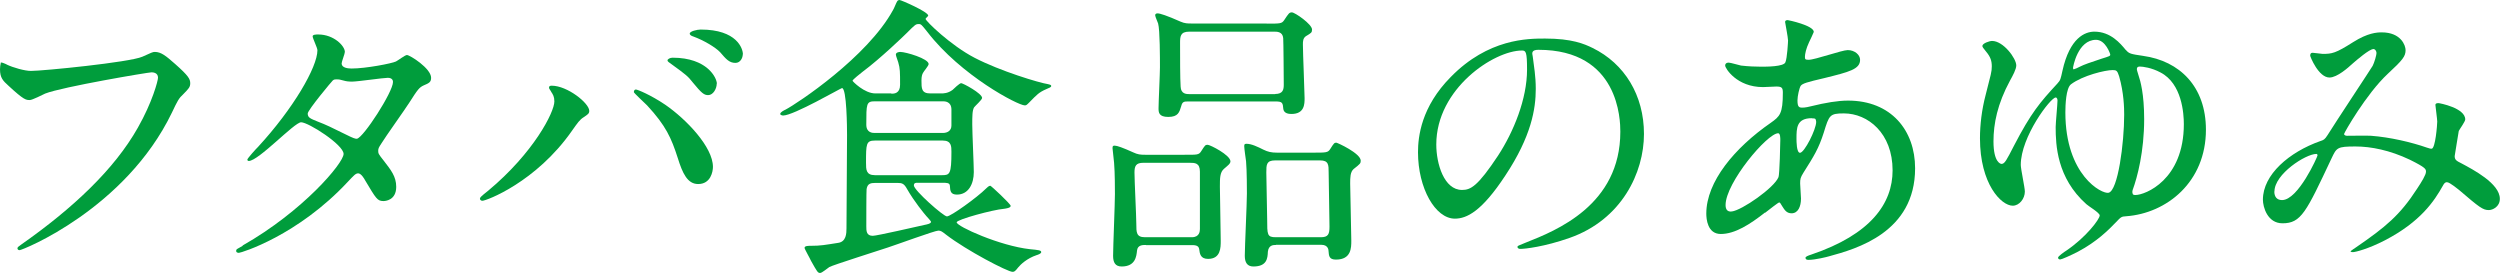
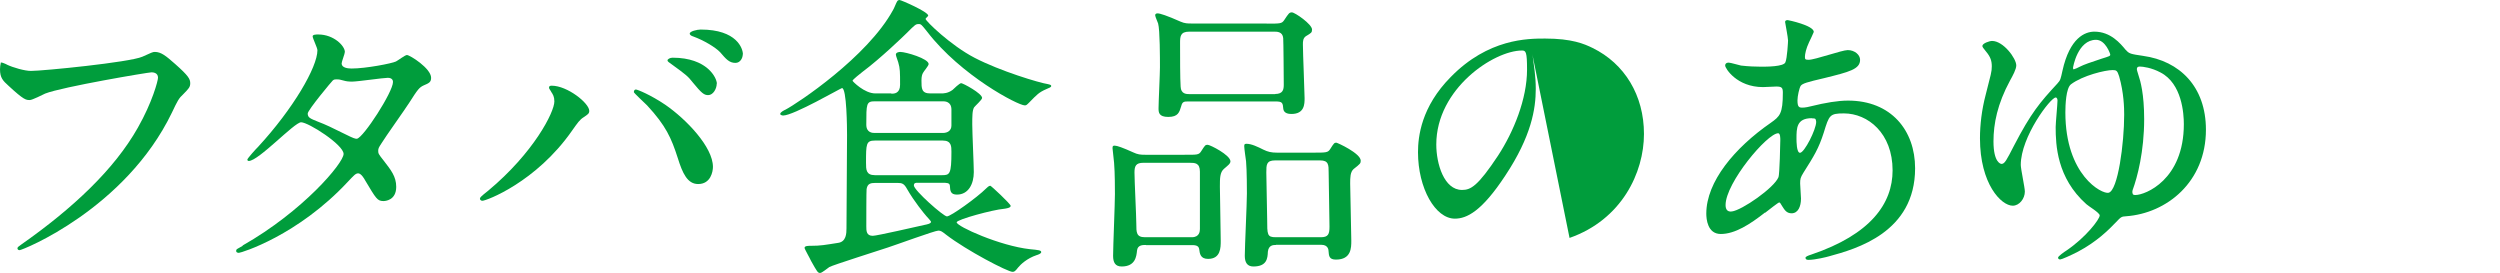
<svg xmlns="http://www.w3.org/2000/svg" viewBox="0 0 177.68 19.4">
  <g fill="#009d3c">
    <path d="m.46 4.58c.48.23 1.3.46 1.74.46.86 0 7.01-.61 7.92-1.01.65-.29.73-.34.88-.34.46 0 .8.29 1.45.86.95.84 1.07 1.07 1.07 1.37 0 .27-.11.38-.48.76-.34.31-.42.48-.82 1.32-3.3 6.84-10.62 9.78-10.83 9.78-.11 0-.15-.08-.15-.13 0-.08.06-.12.27-.27 3.65-2.56 6.61-5.33 8.29-8.31 1.03-1.81 1.43-3.34 1.43-3.55 0-.36-.36-.38-.46-.38-.23 0-6.34 1.03-7.56 1.51-.17.08-.92.46-1.09.46-.27 0-.42 0-1.51-1.01-.4-.36-.61-.57-.61-1.18 0-.17.02-.27.06-.48.11 0 .23.06.4.13z" />
    <path d="m17.24 17.45c4.3-2.44 7.18-5.86 7.18-6.51s-2.5-2.25-3.02-2.25c-.48 0-3.02 2.75-3.72 2.75-.08 0-.1-.06-.1-.1 0-.08.65-.8.76-.9 2.5-2.71 4.22-5.67 4.22-6.87 0-.17-.34-.84-.34-.99 0-.13.27-.13.4-.13 1.11 0 1.89.82 1.89 1.24 0 .13-.23.69-.23.82 0 .31.44.36.71.36 1.01 0 2.86-.36 3.15-.5.13-.06.65-.46.78-.46.21 0 1.72.95 1.72 1.62 0 .31-.15.38-.53.54-.31.15-.4.25-1.03 1.24-.29.46-1.72 2.46-1.97 2.88-.19.29-.23.36-.23.53 0 .19.02.23.4.71.5.65.88 1.11.88 1.85 0 .97-.8 1.01-.9 1.01-.44 0-.52-.15-1.32-1.49-.04-.08-.27-.48-.48-.48-.19 0-.31.15-.73.59-3.57 3.84-7.6 5.06-7.75 5.06-.04 0-.23 0-.19-.19.02-.08.06-.08.46-.31zm10.69-11.63c0-.23-.21-.29-.36-.29-.32 0-2.16.27-2.54.27-.27 0-.42-.02-.63-.08s-.29-.08-.5-.08c-.06 0-.17 0-.25.08-.02 0-1.78 2.1-1.78 2.35 0 .29.19.36.71.57.65.25.82.34 2.31 1.07.08.04.36.17.48.15.46-.08 2.56-3.32 2.56-4.03z" />
    <path d="m39.17 6.51c-.13-.19-.15-.23-.15-.29 0-.1.08-.13.19-.13 1.11 0 2.67 1.24 2.67 1.79 0 .19-.1.25-.38.44-.31.19-.44.4-.86.99-2.54 3.63-6.07 4.96-6.36 4.96-.13 0-.17-.11-.17-.15 0-.08.06-.15.59-.57 3.23-2.69 4.7-5.58 4.7-6.34 0-.34-.1-.5-.23-.69zm6.02-.15c.11 0 1.05.38 2.1 1.09 1.49 1.03 3.38 3 3.38 4.41 0 .32-.15 1.22-1.05 1.22-.76 0-1.11-.76-1.45-1.85-.46-1.43-.84-2.29-2.18-3.74-.15-.15-.94-.88-.94-.94 0-.1.04-.19.15-.19zm5.75-.42c0 .36-.25.82-.61.82-.29 0-.46-.13-1.11-.92-.31-.4-.46-.53-1.47-1.26-.21-.15-.31-.21-.31-.29s.17-.19.36-.19c2.48 0 3.15 1.45 3.15 1.85zm1.85-2.08c0 .25-.17.61-.52.61-.44 0-.67-.27-1.09-.76-.34-.36-1.2-.86-1.89-1.11-.21-.06-.27-.15-.27-.21 0-.17.53-.29.78-.29 2.58 0 3 1.36 3 1.76z" />
    <path d="m63.36 6.66c.19 0 .61-.02.61-.63 0-.92 0-1.16-.13-1.6-.02-.08-.17-.46-.17-.55 0-.15.21-.19.31-.19.4 0 2.02.48 2.02.86 0 .13-.36.53-.4.63-.06.1-.11.25-.11.54 0 .57 0 .92.63.92h.76c.17 0 .48 0 .82-.25.08-.08.5-.48.61-.48.13 0 1.49.73 1.49 1.05 0 .13-.5.57-.57.67-.13.21-.13.65-.13 1.22s.11 2.9.11 3.38c0 .84-.38 1.6-1.2 1.6-.46 0-.48-.27-.5-.63-.02-.21-.21-.21-.57-.21h-1.76c-.08 0-.23 0-.23.19 0 .34 2.1 2.2 2.35 2.2.27 0 2.14-1.34 2.79-1.99.06-.06.19-.19.29-.19.06 0 1.45 1.3 1.45 1.43 0 .15-.34.19-.48.21-.76.06-3.36.76-3.36.96 0 .29 3.09 1.68 5.21 1.91.63.06.8.08.8.21 0 .11-.25.19-.32.21-.69.23-1.15.67-1.32.88-.21.27-.27.31-.4.31-.34 0-3.25-1.51-4.72-2.64-.29-.23-.38-.29-.55-.29-.25 0-3 1.01-3.59 1.2-.5.17-3.95 1.26-4.16 1.39-.1.06-.52.42-.65.42-.17 0-.21-.08-.65-.86-.06-.15-.46-.84-.46-.92 0-.15.25-.15.44-.15.71 0 .99-.06 1.95-.21.57-.08.59-.67.59-1.03 0-.76.04-5.58.04-6.63 0-.5-.02-3.34-.36-3.34-.08 0-3.44 1.95-4.18 1.95-.08 0-.21-.04-.21-.11 0-.13.29-.27.38-.31.84-.44 5.82-3.74 7.64-7.08.06-.08.23-.53.29-.61.02-.06.11-.1.17-.1.11 0 2.04.84 2.04 1.11 0 .04-.19.19-.19.23 0 .15 1.79 1.89 3.49 2.77 1.81.94 4.6 1.78 5.21 1.87.08.02.23.04.23.13 0 .1-.13.12-.36.23-.52.23-.65.38-1.18.92-.21.21-.23.23-.34.23-.48 0-4.54-2.12-6.93-5.23-.4-.5-.44-.55-.59-.55-.23 0-.25.02-.88.65-.19.19-1.87 1.81-3.11 2.73-.15.12-.73.57-.73.65 0 .04.84.9 1.62.9h1.13zm3.61 5.79c.53 0 .65-.08.65-1.66 0-.38 0-.8-.61-.8h-4.83c-.63 0-.63.25-.63 1.58 0 .48 0 .88.63.88zm.04-3c.34 0 .61-.17.61-.53v-1.13c0-.59-.48-.59-.61-.59h-4.83c-.61 0-.61.17-.61 1.66 0 .59.46.59.61.59zm-4.79 3.55c-.36 0-.57.06-.63.44-.02.08-.02 2.35-.02 2.65 0 .31 0 .67.46.67.29 0 3.11-.65 3.7-.78.1-.02.44-.08.44-.21 0-.06-.27-.34-.34-.42-.13-.15-.86-1.03-1.36-1.91-.21-.38-.34-.44-.69-.44h-1.55z" />
    <path d="m81.44 17.41c-.23 0-.59 0-.63.4s-.11 1.13-1.09 1.13c-.46 0-.61-.29-.61-.76 0-.63.13-3.7.13-4.39 0-.25 0-1.55-.06-2.22-.02-.17-.11-.97-.11-1.03 0-.15.02-.19.15-.19.17 0 .59.15 1.32.48.32.15.5.17.86.17h2.71c.97 0 1.09.02 1.26-.25.27-.42.29-.46.46-.46s1.62.73 1.62 1.18c0 .17-.21.31-.46.53-.29.25-.29.67-.29 1.26 0 .54.06 3.25.06 3.86 0 .48 0 1.28-.9 1.28-.55 0-.59-.38-.63-.69-.04-.29-.32-.29-.59-.29h-3.19zm3.27-.55c.55 0 .57-.44.57-.59v-4.07c0-.63-.36-.63-.74-.63h-3.28c-.53 0-.63.23-.63.69 0 .57.13 3.13.13 3.65 0 .61 0 .95.61.95zm5.32-15.18c.97 0 1.07 0 1.24-.25.32-.48.36-.55.55-.55.21 0 1.43.84 1.43 1.22 0 .21-.06.25-.42.46-.23.15-.23.38-.23.61 0 .61.12 3.4.12 3.8 0 .42 0 1.13-.94 1.13-.19 0-.52-.04-.57-.34-.04-.46-.06-.55-.57-.55h-6.19c-.31 0-.42.02-.5.34-.13.42-.21.76-.92.76-.67 0-.69-.32-.69-.61 0-.42.1-2.46.1-2.92 0-.65 0-2.65-.13-3.11-.02-.08-.21-.48-.21-.59s.11-.13.17-.13c.17 0 .65.15 1.64.59.29.13.53.13.74.13h5.4zm.6 5c.57 0 .61-.34.61-.67 0-.21-.02-3.15-.04-3.3-.04-.46-.44-.46-.63-.46h-6.05c-.63 0-.65.34-.65.8 0 1.03 0 2.54.04 3.11.02.53.42.53.65.53h6.07zm.05 10.73c-.17 0-.52 0-.57.48-.02.46-.06 1.05-1.03 1.05-.44 0-.61-.29-.61-.76 0-.63.15-3.72.15-4.43 0-.17 0-1.64-.06-2.29-.02-.15-.13-.9-.13-1.07 0-.15.04-.17.17-.17.34 0 .78.21 1.2.42.31.15.55.21.97.21h2.52c.99 0 1.09 0 1.26-.27.25-.4.29-.44.42-.44.08 0 1.74.76 1.74 1.28 0 .19-.04.23-.5.59-.25.21-.25.63-.25 1.03 0 .59.08 3.44.08 4.07 0 .5 0 1.34-1.09 1.34-.5 0-.5-.27-.53-.63 0-.04-.02-.42-.5-.42h-3.23zm-.05-6.01c-.63 0-.63.31-.63.86s.06 2.81.06 3.3c0 1.13 0 1.3.61 1.3h3.21c.53 0 .61-.23.61-.76 0-.61-.06-3.3-.06-3.84s0-.86-.61-.86z" />
-     <path d="m108.9 3.82c0 .06.04.15.04.23.08.67.21 1.34.21 2.27 0 1.41-.31 3.36-2.16 6.15-1.68 2.56-2.75 3.07-3.59 3.07-1.39 0-2.62-2.16-2.62-4.72 0-1.11.23-3.23 2.33-5.35 2.67-2.73 5.48-2.73 6.7-2.73 1.91 0 2.79.38 3.38.67 2.27 1.11 3.65 3.36 3.65 6.11s-1.58 6.09-5.29 7.39c-1.79.63-3.17.78-3.49.78-.08 0-.21-.02-.21-.15 0-.06.04-.08.57-.29 2.18-.86 6.74-2.67 6.74-7.89 0-.82-.08-5.82-5.82-5.82-.42 0-.44.17-.44.29zm-6.82 6.45c0 1.37.55 3.23 1.83 3.23.61 0 1.11-.25 2.56-2.44 1.11-1.7 2.06-4.03 2.06-6.11 0-1.26-.08-1.36-.36-1.36-1.99 0-6.09 2.71-6.09 6.68z" />
+     <path d="m108.9 3.82c0 .06.04.15.04.23.08.67.21 1.34.21 2.27 0 1.41-.31 3.36-2.16 6.15-1.68 2.56-2.75 3.07-3.59 3.07-1.39 0-2.62-2.16-2.62-4.72 0-1.11.23-3.23 2.33-5.35 2.67-2.73 5.48-2.73 6.7-2.73 1.91 0 2.79.38 3.38.67 2.27 1.11 3.65 3.36 3.65 6.11s-1.58 6.09-5.29 7.39zm-6.82 6.45c0 1.37.55 3.23 1.83 3.23.61 0 1.11-.25 2.56-2.44 1.11-1.7 2.06-4.03 2.06-6.11 0-1.26-.08-1.36-.36-1.36-1.99 0-6.09 2.71-6.09 6.68z" />
    <path d="m125.45 15.1c-1.07.84-2.14 1.53-3.15 1.53-.95 0-1.03-1.07-1.03-1.45 0-2.27 2.02-4.68 4.58-6.45.65-.46.86-.65.86-2.14 0-.34-.06-.44-.46-.44-.04 0-.8.04-.95.04-1.87 0-2.69-1.34-2.69-1.53 0-.13.08-.21.25-.21.13 0 .76.19.88.21.52.06 1.03.08 1.43.08.38 0 1.6 0 1.72-.31.13-.29.19-1.47.19-1.55 0-.21-.21-1.28-.21-1.32 0-.11.1-.13.19-.13.04 0 1.85.38 1.85.84 0 .02-.31.69-.34.74-.21.44-.29.84-.29 1.03 0 .17.02.21.27.21.44 0 2.37-.69 2.77-.69.5 0 .88.34.88.69 0 .67-.76.86-2.54 1.3-1.24.29-1.55.38-1.68.55-.1.15-.23.73-.23 1.03 0 .48.11.52.36.52.17 0 .48-.06.61-.1 1.01-.25 1.91-.4 2.62-.4 3.07 0 4.77 2.12 4.77 4.81 0 4.56-4.18 5.73-6.13 6.26-.13.04-.97.25-1.45.25-.13 0-.21-.04-.21-.15 0-.08.17-.15.42-.23 4.22-1.43 5.77-3.63 5.77-5.98 0-2.65-1.76-4.05-3.46-4.05-1.01 0-1.05.12-1.43 1.36-.36 1.13-.69 1.66-1.45 2.86-.21.34-.23.44-.23.76 0 .17.06.92.06 1.07 0 .57-.21 1.05-.67 1.05-.36 0-.5-.25-.65-.48-.15-.25-.17-.29-.23-.29-.04-.02-.65.46-1.01.74zm.95-2.5c.08-.21.13-2.42.13-2.65 0-.13 0-.48-.15-.48-.78 0-3.74 3.53-3.74 5.1 0 .29.11.5.44.46.71-.08 3.02-1.68 3.32-2.44zm2.37-4.2c-1.09 0-1.09.71-1.09 1.45 0 .19 0 1.01.25 1.01.31 0 1.15-1.66 1.15-2.2 0-.02-.02-.17-.06-.21s-.19-.04-.25-.04z" />
    <path d="m151.09 3.55c.23.27.34.29 1.22.42 2.6.36 4.47 2.18 4.47 5.25 0 3.72-2.79 5.94-5.67 6.15-.34.02-.36.04-.74.44-.48.5-1.34 1.37-2.69 2.08-.52.27-1.16.55-1.26.55s-.15-.06-.15-.13c0-.1.46-.42.59-.5 1.39-.94 2.37-2.23 2.37-2.5 0-.19-.82-.67-.95-.8-2.1-1.87-2.18-4.22-2.18-5.48 0-.29.13-1.62.13-1.89 0-.06-.02-.21-.13-.21-.36 0-2.48 2.79-2.48 4.79 0 .29.29 1.62.29 1.89 0 .52-.4 1.01-.86 1.01-.82 0-2.33-1.55-2.33-4.79 0-.97.13-2.04.4-3.07.38-1.49.44-1.66.44-2.04s-.08-.67-.42-1.07c-.17-.21-.25-.31-.25-.38 0-.19.5-.36.69-.36.8 0 1.72 1.24 1.72 1.74 0 .27-.25.73-.44 1.07-.9 1.66-1.18 3.07-1.18 4.33 0 1.51.52 1.6.57 1.6.23 0 .36-.27.88-1.28 1.22-2.35 1.85-3.09 3.09-4.43.23-.25.23-.32.36-.9.52-2.37 1.62-2.79 2.27-2.79 1.16 0 1.85.84 2.23 1.3zm-.12 4.6c0-.46-.02-1.55-.36-2.73-.13-.4-.19-.44-.46-.44-.52 0-2.12.38-2.96 1.01-.36.27-.4 1.49-.4 2 0 4.47 2.6 5.82 3.07 5.71.67-.15 1.11-3.53 1.11-5.54zm-3.63-3.3s0 .08.04.08.38-.15.44-.19c.29-.15.76-.31 1.55-.57.55-.17.61-.19.61-.29 0-.06-.34-1.05-1.01-1.05-1.3 0-1.64 1.93-1.64 2.02zm4.22 8.84c0 .15.08.17.21.17.69 0 3.44-1.07 3.44-5.04 0-.74-.13-2.88-1.66-3.67-.63-.34-1.26-.42-1.47-.42-.15 0-.21.06-.21.19 0 .06.02.11.12.44.13.38.4 1.3.4 3.11 0 2.29-.48 4.12-.82 5.04-.02.06-.02.12-.02.19z" />
-     <path d="m168.67 3.49c-.27 0-1.16.76-1.49 1.05-.27.25-1.07.97-1.62.97-.78 0-1.37-1.49-1.37-1.55 0-.13.04-.21.17-.21s.61.08.71.08c.67 0 .92-.04 2.18-.84 1.03-.65 1.68-.69 2.02-.69 1.39 0 1.7.95 1.7 1.26 0 .44-.19.69-1.28 1.7-1.51 1.41-3.09 4.18-3.09 4.26 0 .11.15.13.21.13.27 0 1.45-.02 1.7 0 1.36.1 2.88.46 3.97.84.23.08.27.08.34.08.27 0 .4-1.72.4-1.93 0-.17-.13-1.09-.13-1.18 0-.13.15-.13.23-.13.06 0 1.89.34 1.89 1.16 0 .15-.4.69-.46.82 0 .04-.29 1.72-.29 1.78 0 .27.12.34.48.52.82.44 2.73 1.43 2.73 2.52 0 .57-.52.8-.78.8-.42 0-.65-.17-2.12-1.43-.04-.02-.65-.55-.86-.55-.17 0-.23.15-.29.25-.61 1.09-1.58 2.56-4.12 3.88-1.18.61-2.1.84-2.27.84-.02 0-.17 0-.17-.06 0-.02.36-.27.4-.29 2.08-1.43 3.11-2.27 4.33-4.16.32-.48.63-.99.63-1.2 0-.19 0-.29-1.15-.86-1.41-.67-2.75-.94-3.86-.94-1.3 0-1.34.08-1.7.84-1.81 3.84-2.16 4.62-3.49 4.62-1.07 0-1.39-1.16-1.39-1.68 0-1.78 1.87-3.38 4.07-4.16.25-.08.32-.11.52-.42.48-.78 3.11-4.75 3.21-4.93.11-.21.29-.78.27-.95-.02-.11-.08-.25-.25-.25zm-7.03 10.12c0 .36.17.61.55.61 1.15 0 2.52-3.09 2.52-3.17 0-.06-.02-.11-.08-.11-.76 0-2.98 1.43-2.98 2.67z" />
  </g>
</svg>